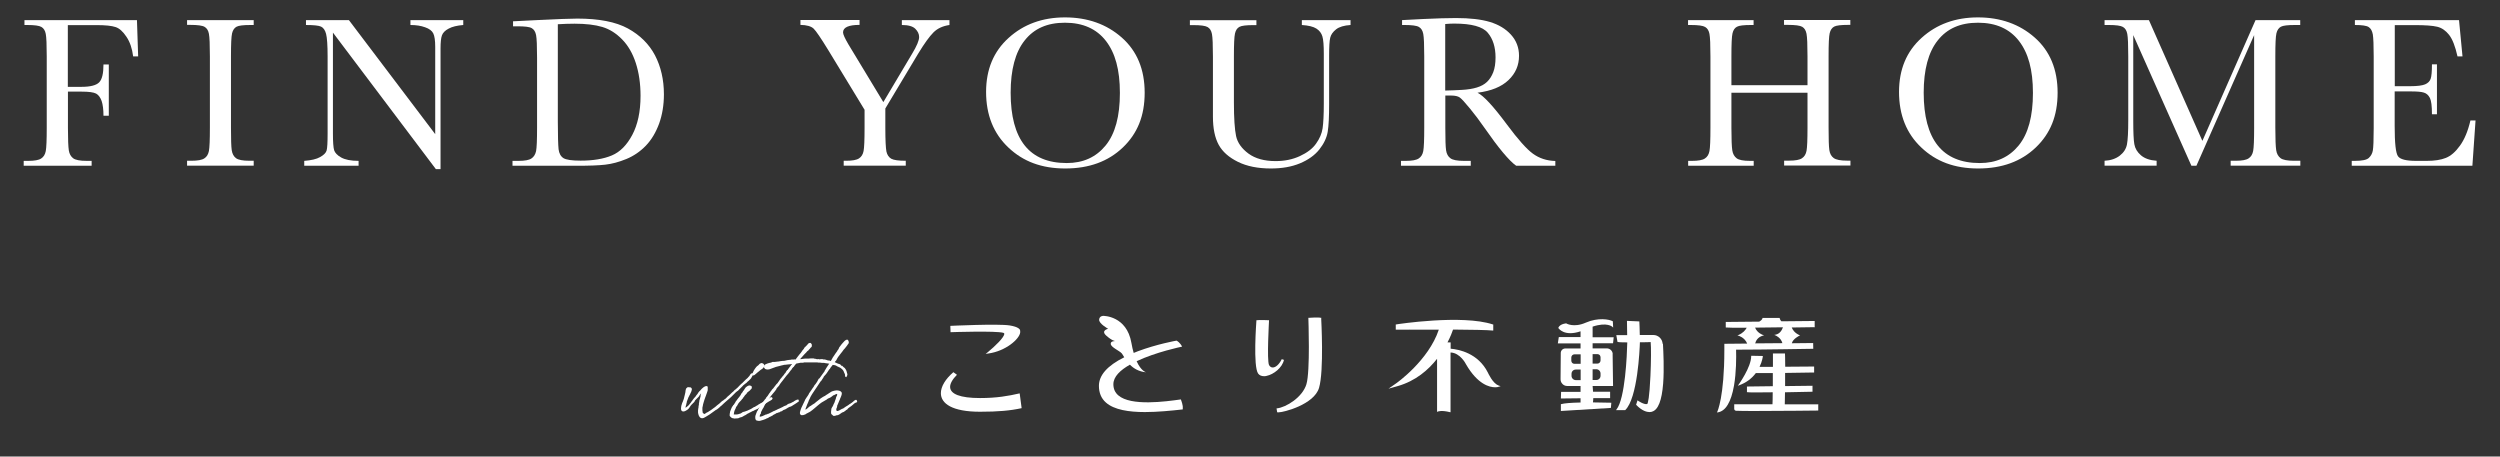
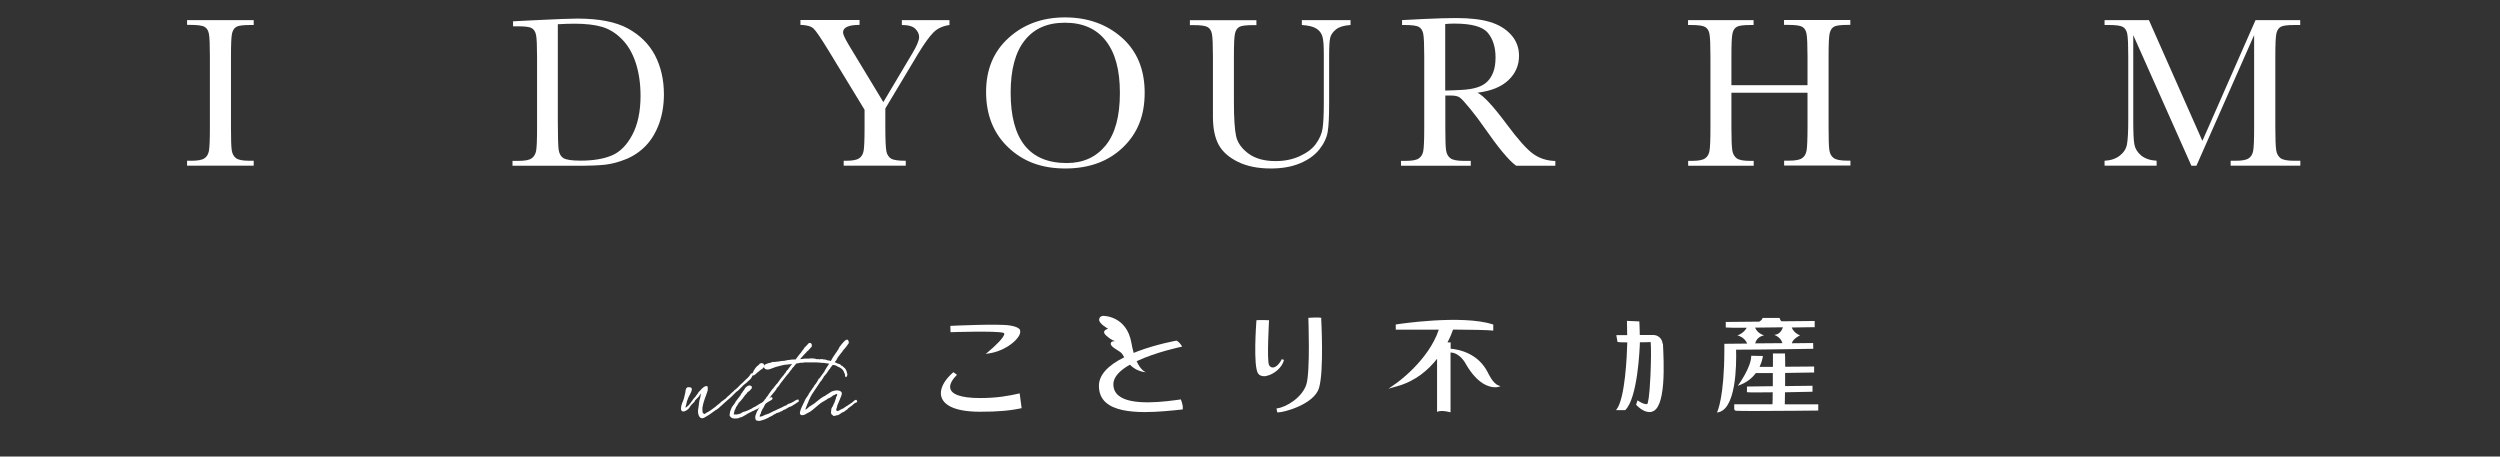
<svg xmlns="http://www.w3.org/2000/svg" id="Layer_3" data-name="Layer 3" viewBox="0 0 230 42">
  <rect x="0" y="0" width="230" height="42" fill="#333333" stroke="none" />
  <defs>
    <style>
      .cls-1 {
        fill: #fff;
        stroke-width: 0px;
      }
    </style>
  </defs>
  <g>
-     <path class="cls-1" d="M12.6,1.85l.11,3.34h-.46c-.09-.73-.3-1.34-.62-1.81-.32-.48-.65-.78-1-.89-.35-.12-.94-.18-1.77-.18h-2.62v5.68h1.26c.81,0,1.35-.14,1.62-.41.27-.27.4-.82.4-1.65h.49v4.72h-.49c0-.57-.06-1.03-.17-1.36-.12-.33-.29-.56-.51-.68-.23-.12-.67-.18-1.33-.18h-1.26v3.33c0,1.05.03,1.74.08,2.07s.19.57.4.73c.21.16.63.24,1.24.24h.46v.45H2.18v-.45h.42c.57,0,.97-.07,1.19-.22.22-.14.36-.37.42-.68.06-.31.09-1.02.09-2.14v-6.57c0-1.07-.03-1.76-.09-2.07-.06-.31-.19-.52-.4-.64-.2-.12-.64-.18-1.32-.18h-.24v-.45h10.34Z" />
    <path class="cls-1" d="M17.21,2.3v-.45h6.13v.45h-.29c-.66,0-1.09.05-1.29.16-.2.11-.34.31-.41.61s-.1,1-.1,2.11v6.57c0,1.05.02,1.74.07,2.07.05.33.18.57.39.73.21.16.62.24,1.23.24h.4v.45h-6.13v-.45h.4c.57,0,.97-.07,1.19-.22.22-.14.36-.37.42-.68s.09-1.02.09-2.14v-6.57c0-1.07-.03-1.76-.09-2.07s-.19-.52-.4-.64c-.2-.12-.65-.18-1.32-.18h-.29Z" />
-     <path class="cls-1" d="M40.1,15.56L30.63,3v9.3c0,.77.04,1.28.11,1.52.08.24.29.47.65.67.36.2.89.31,1.6.31v.45h-5v-.45c.64-.05,1.13-.16,1.46-.35.34-.19.54-.39.6-.61s.09-.73.09-1.54v-7.11c0-1.03-.05-1.72-.14-2.07s-.25-.57-.46-.67c-.21-.1-.67-.15-1.39-.15v-.45h3.95l7.94,10.49V4.32c0-.59-.06-1.01-.18-1.25s-.37-.43-.75-.56c-.38-.14-.83-.21-1.35-.21v-.45h4.86v.45c-.57.05-1.01.15-1.34.33-.33.17-.53.38-.62.62-.09.24-.13.65-.13,1.22v11.09h-.42Z" />
    <path class="cls-1" d="M47.19,1.96l2.2-.11c1.84-.09,3.08-.14,3.72-.14,1.99,0,3.54.3,4.66.91,1.11.61,1.94,1.43,2.49,2.47.54,1.04.82,2.24.82,3.59,0,.98-.15,1.88-.44,2.69-.3.81-.7,1.49-1.22,2.03-.52.54-1.12.95-1.8,1.23-.68.28-1.33.45-1.94.52-.61.07-1.48.1-2.59.1h-5.94v-.45h.55c.57,0,.97-.07,1.19-.22.22-.14.36-.37.43-.68.06-.31.09-1.02.09-2.14v-6.46c0-1.07-.03-1.76-.09-2.07-.06-.31-.2-.53-.4-.64-.2-.12-.64-.17-1.32-.17h-.4v-.45ZM51.32,2.23v8.95c0,1.32.03,2.18.07,2.56.05.38.2.65.45.81.25.15.77.23,1.57.23,1.17,0,2.12-.16,2.88-.48s1.38-.95,1.88-1.89.76-2.14.76-3.59c0-1.13-.15-2.14-.44-3.03-.29-.89-.71-1.61-1.26-2.17-.55-.56-1.15-.94-1.82-1.14-.67-.2-1.52-.3-2.56-.3-.5,0-1.01.02-1.52.05Z" />
    <path class="cls-1" d="M81.27,9.39l2.64-4.44c.44-.72.65-1.24.65-1.54,0-.28-.12-.53-.35-.76-.23-.23-.64-.35-1.24-.35v-.45h4.38v.45c-.61.09-1.1.31-1.47.68-.37.37-.85,1.03-1.43,1.99l-3,5.01v1.78c0,1.14.04,1.87.1,2.18.07.31.22.53.44.66.23.13.67.19,1.34.19v.45h-5.71v-.45h.22c.57,0,.97-.07,1.19-.22.22-.14.36-.37.42-.68s.09-1.02.09-2.14v-1.65l-3.34-5.49c-.68-1.11-1.13-1.77-1.35-1.98-.22-.21-.63-.33-1.21-.34v-.45h5.44v.45c-1.01,0-1.52.23-1.52.69,0,.18.17.55.5,1.11l3.2,5.29Z" />
    <path class="cls-1" d="M90.72,8.46c0-2.07.69-3.73,2.08-4.98,1.38-1.25,3.11-1.88,5.18-1.88s3.83.62,5.23,1.86c1.4,1.24,2.1,2.93,2.1,5.07s-.67,3.76-2.01,5.04c-1.34,1.28-3.1,1.93-5.29,1.93s-3.88-.64-5.24-1.93c-1.36-1.28-2.05-2.99-2.05-5.11ZM92.98,8.53c0,2.15.43,3.77,1.29,4.85.86,1.08,2.15,1.62,3.87,1.62,1.51,0,2.7-.54,3.58-1.62.88-1.08,1.31-2.69,1.31-4.83s-.43-3.68-1.29-4.79c-.86-1.11-2.12-1.67-3.76-1.67s-2.85.54-3.71,1.63c-.86,1.08-1.29,2.69-1.29,4.81Z" />
    <path class="cls-1" d="M119.77,1.85h4.48v.45c-.59.04-1.04.17-1.33.4-.29.23-.47.48-.54.77-.07.28-.1.83-.1,1.65v4.46c0,1.14-.04,1.99-.13,2.54s-.35,1.1-.77,1.63-1.02.96-1.79,1.28c-.77.32-1.66.47-2.67.47-1.19,0-2.2-.2-3.03-.61-.83-.41-1.42-.93-1.77-1.57s-.53-1.5-.53-2.58v-1.37s0-4.17,0-4.17c0-1.07-.03-1.76-.09-2.07-.06-.31-.19-.52-.4-.64-.2-.12-.64-.18-1.32-.18h-.31v-.45h6.12v.45h-.27c-.66,0-1.09.05-1.29.16-.21.11-.34.31-.41.61-.07.3-.1,1-.1,2.11v4.22c0,1.46.07,2.5.2,3.11.13.61.52,1.15,1.14,1.61.63.46,1.46.69,2.5.69.82,0,1.56-.15,2.23-.46.67-.31,1.17-.69,1.49-1.15.33-.46.53-.93.6-1.41.07-.48.11-1.25.11-2.29v-4.57c0-.76-.04-1.29-.13-1.59-.09-.3-.27-.54-.55-.72-.28-.18-.73-.29-1.34-.33v-.45Z" />
    <path class="cls-1" d="M143.1,15.25h-3.61c-.64-.45-1.62-1.62-2.94-3.52-.42-.61-.86-1.19-1.31-1.74-.46-.56-.77-.9-.94-1.02-.17-.12-.44-.18-.8-.18h-.53v2.97c0,1.05.02,1.74.07,2.07s.18.57.4.73c.21.16.62.24,1.23.24h.64v.45h-6.42v-.45h.44c.57,0,.97-.07,1.19-.22.22-.14.36-.37.42-.68.06-.31.09-1.02.09-2.14v-6.57c0-1.07-.03-1.76-.09-2.07-.06-.31-.19-.52-.4-.64-.2-.12-.65-.18-1.32-.18h-.23v-.45l1.92-.1c1.28-.06,2.29-.09,3.04-.09,1.28,0,2.32.12,3.12.36.8.24,1.45.63,1.94,1.17.49.54.74,1.19.74,1.94,0,.88-.32,1.62-.97,2.24-.65.62-1.59,1-2.85,1.16.56.27,1.46,1.25,2.71,2.93,1.01,1.36,1.81,2.26,2.39,2.68.58.42,1.26.65,2.06.67v.45ZM132.97,8.33c.49-.01,1-.03,1.53-.06.53-.03.98-.1,1.37-.22.39-.12.7-.29.94-.52s.43-.53.57-.89.21-.82.21-1.36c0-.94-.24-1.7-.71-2.26-.47-.57-1.5-.85-3.08-.85-.24,0-.52.01-.84.04v6.13Z" />
    <path class="cls-1" d="M166.29,8.53h-7v3.23c0,1.05.03,1.74.08,2.07s.19.57.4.73c.21.16.62.24,1.22.24h.35v.45h-6.03v-.45h.35c.57,0,.97-.07,1.19-.22.22-.14.36-.37.42-.68.06-.31.09-1.02.09-2.14v-6.57c0-1.07-.03-1.76-.09-2.07-.06-.31-.19-.52-.4-.64-.2-.12-.64-.18-1.32-.18h-.25v-.45h6.03v.45h-.25c-.65,0-1.08.05-1.28.16-.21.11-.34.31-.41.61s-.1,1-.1,2.11v2.66h7v-2.66c0-1.07-.03-1.76-.09-2.07s-.19-.52-.39-.64c-.2-.12-.64-.18-1.32-.18h-.36v-.45h6.1v.45h-.2c-.66,0-1.09.05-1.29.16-.2.11-.34.31-.41.61s-.1,1-.1,2.11v6.57c0,1.05.02,1.74.07,2.07.05.33.18.57.4.73.22.16.63.24,1.23.24h.31v.45h-6.1v-.45h.46c.57,0,.96-.07,1.18-.22.22-.14.36-.37.42-.68s.09-1.02.09-2.14v-3.23Z" />
-     <path class="cls-1" d="M174.71,8.46c0-2.07.69-3.73,2.08-4.98,1.38-1.25,3.11-1.88,5.18-1.88s3.83.62,5.23,1.86c1.4,1.24,2.1,2.93,2.1,5.07s-.67,3.76-2.01,5.04c-1.34,1.28-3.1,1.93-5.29,1.93s-3.88-.64-5.24-1.93c-1.36-1.28-2.05-2.99-2.05-5.11ZM176.98,8.53c0,2.15.43,3.77,1.29,4.85.86,1.08,2.15,1.62,3.87,1.62,1.51,0,2.7-.54,3.58-1.62.88-1.08,1.31-2.69,1.31-4.83s-.43-3.68-1.29-4.79c-.86-1.11-2.12-1.67-3.76-1.67s-2.85.54-3.71,1.63c-.86,1.08-1.29,2.69-1.29,4.81Z" />
    <path class="cls-1" d="M202.63,12.94l4.88-11.09h4.11v.45h-.49c-.66,0-1.09.05-1.29.16-.2.11-.34.31-.41.61s-.1,1-.1,2.11v6.57c0,1.05.03,1.74.08,2.07s.19.57.4.73c.21.16.62.24,1.23.24h.59v.45h-6.41v-.45h.47c.57,0,.96-.07,1.18-.22.22-.14.36-.37.42-.68s.09-1.02.09-2.14V3.23l-5.31,12.02h-.46l-5.35-12.02v7.85c0,1.07.03,1.81.1,2.19.07.39.27.73.61,1.02.34.29.82.46,1.44.5v.45h-4.79v-.45c.57-.03,1.04-.19,1.4-.47.36-.28.58-.62.66-1.03.08-.41.12-1.17.12-2.27v-5.83c0-1.07-.03-1.76-.09-2.07s-.19-.52-.4-.64c-.2-.12-.64-.18-1.32-.18h-.37v-.45h4.08l4.91,11.09Z" />
-     <path class="cls-1" d="M227.28,11.08h.47l-.29,4.17h-11.1v-.45h.28c.67,0,1.1-.09,1.29-.27.19-.18.32-.4.37-.68.05-.27.08-.97.08-2.09v-6.57c0-1.02-.03-1.69-.08-2.02-.06-.32-.18-.55-.38-.68-.2-.13-.62-.19-1.27-.19v-.45h9.58l.32,3.34h-.46c-.21-.94-.47-1.6-.78-1.99-.31-.39-.67-.64-1.09-.74-.42-.1-1.1-.15-2.04-.15h-1.86v5.62h1.42c.65,0,1.11-.06,1.37-.17.26-.11.43-.28.51-.51.08-.23.12-.67.12-1.33h.46v4.59h-.46c0-.74-.06-1.24-.19-1.5-.13-.25-.31-.42-.55-.49-.24-.08-.65-.11-1.22-.11h-1.47v3.17c0,1.59.1,2.52.31,2.8.2.28.75.42,1.65.42h1c.71,0,1.29-.09,1.74-.27.46-.18.89-.55,1.3-1.12.41-.56.74-1.34.97-2.33Z" />
  </g>
  <g>
    <g>
      <path class="cls-1" d="M63.39,35.63c.06,0,.16,0,.18.03.04.03.08.08.08.13,0,.04,0,.08-.02.13l-.03.1-.03.07-.04.08-.08.17-.02.03-.05.11-.03.04s-.02.03-.02.05l-.15.4s0,.05,0,.06l-.02.05-.02.11-.05.17s-.02.07-.02.1v.05s.08-.04.13-.09l.15-.13.07-.08.06-.08.07-.08.05-.08.07-.09.13-.18.07-.09.05-.05.07-.08.08-.12.07-.08.02-.03.05-.07.04-.07.09-.11.06-.05.07-.08q.09-.11.18-.18c.12-.11.25-.17.33-.17.11,0,.12.04.13.11v.27s-.02.08-.02.08l-.07.21s-.02.04-.02.05c-.03.11-.08.22-.12.33l-.03.09-.03.08-.04.12v.03s-.02.04-.02.04l-.08.28s-.02.08-.02.12l-.04.18s0,.06,0,.08v.16l.02.14v.06s.04.05.04.05l.03.03c.05.05.08.08.14.04l.06-.04.12-.08.12-.05.03-.03.24-.15.16-.12.18-.13.1-.08.1-.09.09-.07.04-.03.09-.07.25-.23.11-.06.08-.08.08-.04.13-.12.08-.09.21-.18.24-.23.09-.07.15-.16.08-.05.14-.13.04-.03.17-.18.08-.08.08-.08.08-.06s.08-.08.11-.11l.23-.23.14-.12.06-.06.02-.03.05-.05.07-.08.05-.08.02-.03.03-.05s.06-.08.16-.08c.08,0,.07.07.05.13-.02.08-.05.14-.08.19l-.08.14-.03.04-.11.11-.03.03-.05.05-.07.06-.06.05-.06.07-.11.08-.1.08-.11.09-.05.06-.02.02-.05.05-.19.19-.04.03-.03.04-.13.13h-.03s-.04.04-.04.04l-.07.05-.42.42c-.13.13-.27.24-.41.36l-.16.14c-.07.06-.14.13-.23.21l-.07.07-.12.1-.03.02-.09.09-.07.06-.1.08-.08.06-.07.03-.07.05c-.07.05-.15.1-.21.15l-.18.13-.04.03-.13.09c-.18.11-.34.2-.38.23-.09.05-.16.09-.27.09-.18,0-.32-.17-.37-.49-.02-.13,0-.28.02-.41,0-.03.02-.06.02-.08v-.07s.02-.12.02-.12l.02-.1v-.06s0-.06,0-.06l.02-.06v-.05l.02-.07v-.07s.08-.25.08-.25v-.04l.03-.08v-.08l.05-.2-.03.04-.1.12-.06.11s-.03.03-.04.05l-.23.23s-.07.08-.11.12c0,.02,0,.03,0,.03l-.08.12-.08.07-.03.03-.05.06-.04.03-.07.08-.06.07-.04.07-.03.03-.04.08-.12.13-.18.12c-.07.04-.15.08-.24.08-.12,0-.23-.06-.22-.29,0-.05.02-.13.02-.18l.03-.13.03-.08.02-.08.08-.18.08-.23.03-.12.03-.13s.02-.06.02-.07l.03-.14s.02-.07.02-.08l.02-.1v-.05l.02-.12.04-.13.1-.1.08-.03Z" />
      <path class="cls-1" d="M69.48,37.69l-.1.08-.12.05-.07.02-.06.04-.02.02s-.08.03-.11.04l-.08.05-.04.02-.16.08-.03.03-.13.08-.07.03s-.04.03-.05.03l-.12.07-.06.03-.06.02-.13.03-.12.06-.12.02h-.12s-.1.02-.1.02l-.23-.04c-.08-.03-.15-.08-.21-.16l-.04-.05v-.07c0-.06,0-.17.03-.24v-.05l.06-.17.07-.17s.02-.03.02-.05l.07-.12.06-.07s0-.03,0-.03l.08-.07.04-.07s.05-.07.07-.1l.03-.06.03-.06.03-.03s.05-.08.08-.11l.08-.11.03-.04.1-.12.13-.18.04-.1.11-.13.04-.06.03-.07.04-.03.11-.17.08-.12.09-.08c.05-.05.18-.12.3-.12.06.02.12.03.19.11v.06l-.02.12-.08.08-.1.11-.12.09-.13.11-.02.06-.16.16-.08.12-.06.08-.06.06s0,.04,0,.05l-.08.05s-.02.03-.02.05l-.13.14-.12.13-.06.08-.04.07-.09.16-.04.04s-.03.04-.04.06l-.05.14-.02.04-.08.17-.04.17v.03l-.02.1v.03h.12s.03,0,.03,0h.05s.05,0,.05,0h.04c.06,0,.11-.03.18-.04l.08-.03.08-.02s.03-.02.03-.02l.13-.08.03-.03.2-.05.13-.05.07-.02.28-.13.07-.03.13-.08.11-.07.07-.04h.05s.05-.04.05-.04l.11-.07.06-.03.08-.05.03-.03.13-.07.04-.03.2-.1.08-.04h.02s.06-.05.06-.05h.02l.04-.04.06-.03.03-.03.09-.05.06-.03.03-.02.05-.03c.06-.03.11-.08.18-.12l.05-.04h.09s.07.07.07.07v.08s-.08.1-.08.1l-.05.02-.05.04-.13.07-.26.16-.08.05-.11.09-.06.02-.04.02c-.15.1-.3.21-.44.29l-.05.05-.03.02-.09.03-.03.03-.07.03ZM70.29,33.56c0,.05.02.1,0,.18-.04.09-.12.18-.3.28l-.1.08-.03.03s-.11.08-.14.11l-.15.13-.13.11-.06.04s-.1.03-.16.03l-.02-.11v-.03s.13-.28.13-.28l.03-.06.12-.18.07-.09.03-.04.08-.08.06-.04.05-.04.12-.13.1-.05.07-.02c.14.02.2.08.23.14v.02Z" />
      <path class="cls-1" d="M73.1,33.06l.11.02v-.03s.23-.31.23-.31l.03-.03.1-.13.09-.1.03-.04.09-.13.03-.03s0-.03,0-.03l.06-.06.03-.04.03-.03.04-.06h0s.04-.08.04-.08l.09-.08.07-.08.04-.03.03-.03.08-.1.09-.09.09-.02h.08s.09.1.09.1l.02.08v.13s-.04.07-.04.07l-.08.07-.06.08-.08.08-.05.07-.12.09-.08.1-.18.18-.31.35-.08.09h.08s.13-.02.13-.02l.25-.03h.31s.24-.02.24-.02h.23l.08.03h.06l.11.03s.08.02.09.02l.09-.02.12.03s.08-.02.12-.02h.15s.1.03.1.03c0,0,.03,0,.04,0h.08s.23.07.23.07c0,0,.04.02.05.02h.13l.07.04.17.02s.03,0,.04,0l.05.04s0,0,.03,0l.28.12s.03.02.03.02l.17.07s.02,0,.03,0c0,0,.02.02,0,.02h.06s.12.07.12.07l.03.06.05.03h.06l.07.08.08.07.03.03s.02,0,.03,0l.1.14h0s.06.11.06.11l.03.08.04.16.03.08v.1l-.06.14-.04.06-.06-.02-.04-.05-.02-.14s0-.04,0-.06c-.02-.04-.05-.12-.07-.14l-.05-.13-.06-.1-.07-.08-.08-.07h0l-.12-.09s-.07-.03-.07-.03c0,0-.02,0-.02,0l-.08-.05-.05-.02s-.08-.02-.12-.07l-.12-.05s-.11-.02-.15-.02l-.08-.02-.1-.05-.12-.03c-.09-.03-.18-.03-.28-.05-.05,0-.12-.02-.16-.02l-.14-.03s-.04,0-.05,0h-.15s-.15-.02-.15-.02c-.03,0-.05,0-.07,0h-.08l-.11-.02c-.07,0-.13,0-.19,0h-.03s-.03,0-.03,0c-.02,0-.05,0-.08,0h-.06c-.27,0-.54,0-.8,0h-.03s-.07.03-.07.03h-.24s-.1.02-.1.02l-.3.06-.08.09-.11.14-.03.06-.05.03c-.05.06-.08.09-.13.15,0,0,0,.03,0,.03l-.13.15-.13.18-.08.1-.16.18-.27.35-.06.08-.16.2-.03.05-.05.05s-.03.05-.05.08l-.05.09-.05.06-.06.07-.06.06-.06.08-.02.03-.03.08-.18.23-.11.13-.22.27-.15.23-.15.21s-.03.03-.05.07l-.13.18-.03.05-.09.17c-.02.05-.04.08-.06.13l-.08.12-.09.18-.06.12v.1s-.08.11-.08.11c0,.03-.03.08-.03.12v.08s0,0,0,0l.15-.03.06-.02.07-.02.07-.04.07-.03.07-.03.07-.04h.06s.08-.03.08-.03l.04-.03h.05l.22-.11.16-.08.08-.05.08-.02.03-.02.24-.11.1-.06h.03s.38-.18.38-.18l.1-.06.06-.03.09-.03.12-.05.03-.04.13-.08.1-.03.12-.04.22-.12h.03s.05-.05.05-.05l.13-.08.04-.02h.03s.02-.02.02-.02l.06-.03h.1s.05.03.05.03v.08s0,.07,0,.07l-.08.05-.05.03-.02.02-.23.15h0s-.07.04-.07.04l-.09.06-.13.08-.09.04-.08.02-.12.06-.06.03-.02.02-.12.07-.06.04-.21.08-.11.09-.06.02-.1.03h0s-.04.03-.05.04c-.02.02-.04.03-.05.03h-.05s-.07.03-.07.03l-.04.02h-.07s-.03.03-.03.03l-.05.03-.17.09-.08.04-.09.08h-.03l-.08.05-.13.05-.15.1-.08.02-.13.07-.22.08-.31.09h-.11s-.04,0-.04,0l-.06-.02h-.05s-.1-.05-.1-.05l-.04-.09-.02-.08v-.1s0-.05,0-.06c0-.06.03-.13.08-.26,0-.02.02-.07.02-.08l.04-.06v-.03l.02-.04.06-.08.03-.08.09-.17.04-.06s.02-.05.02-.06l.05-.06.04-.05s.02-.05.04-.07l.04-.06.07-.1.07-.08.04-.06.07-.08.03-.05.07-.08.07-.08s0-.03,0-.04l.05-.05.03-.04.07-.08.05-.08.06-.09.05-.08.07-.08s0,0,0-.02l.12-.15.05-.08.12-.12.08-.11c.05-.07.1-.14.18-.23l.03-.04.08-.07c.1-.14.21-.31.31-.44l.04-.04.15-.19c.06-.06.08-.08.11-.13l.05-.08.09-.09.04-.09.12-.17h.03l.02-.03.09-.13.1-.13.07-.08.03-.06.09-.09v-.03s-.03,0-.03,0l-.1.02-.25.02-.25.03h-.08s-.06.02-.06.02l-.22.05-.07.02-.43.11-.07.03-.06.02-.08.03-.27.1-.08.03-.17.03-.15-.02-.08-.03-.05-.05-.06-.07v-.11s0-.08,0-.08c.02-.03.03-.08.13-.12l.06-.03c.13-.06.21-.08.34-.11l.11-.02.13-.06h.14s.05,0,.05,0l.33-.04h.03s.23-.04.23-.04l.18-.02h.02s.06,0,.06,0h.03l.23-.05.06-.02h.05l.14-.02h.03s.04,0,.04,0l.14-.03h.23Z" />
      <path class="cls-1" d="M77.02,37.39l-.02.08-.04.09-.02.08s0,.06,0,.08v.03s.04.04.04.04l.03.02s.04,0,.06,0l.08-.03h.02s.32-.18.32-.18h.05s.33-.23.33-.23c0,0,0,0,.02,0l.18-.12.04-.03.05-.04.09-.05s.08-.07.13-.09l.02-.02.08-.06.08-.08.12-.08.08-.02.05.03.03.06.02.08-.02.06-.08.02s-.05.03-.08.04l-.1.06-.03.03-.09.08c-.06.06-.18.15-.33.25l-.08.06-.02.02-.04.04-.04.06-.07.04h-.02s-.03.04-.05.05l-.02.02-.08.05-.05.05-.05.02-.08.03-.07.03-.15.11h-.02s-.07.06-.07.06l-.06.03-.08.03-.08.02h-.08s-.04.03-.04.03l-.07.02s-.05,0-.08,0c-.02,0-.04,0-.06,0l-.08-.07s0-.03-.03-.03l-.06-.05-.04-.08v-.18s.02-.15.02-.15v-.08s.07-.15.07-.15c0,0,.05-.06.05-.07l.04-.08.02-.04.04-.11.06-.1c.02-.07.05-.17.08-.24l.06-.16.03-.14c.06-.09.1-.17.09-.26v-.03s-.08,0-.15.04l-.15.08h-.04s-.05.03-.07.05l-.08.07h0s-.07.04-.07.04l-.06.05-.18.08h-.02s-.1.07-.1.07l-.03.03-.43.25-.08.05-.17.13-.16.13-.27.23-.23.19-.19.14-.05.03-.06.03-.11.06-.12.06-.12.08-.1.03h0l-.09.03h-.11s-.08,0-.08,0l-.09-.09-.02-.1.02-.13.04-.13s.02-.06.02-.07l.06-.16.04-.08.08-.17.06-.13.03-.06c.03-.07.08-.17.11-.23l.02-.06.12-.19.07-.1.12-.18.06-.13.08-.11.08-.12.03-.04.12-.18.03-.05.03-.03.06-.09.03-.06.05-.08.09-.1s.04-.07.13-.19l.15-.28.07-.04c.14-.2.31-.43.46-.64l.02-.02s0-.03,0-.03l.02-.05.05-.07.06-.1.02-.04.11-.17.04-.06.03-.04.1-.16s.03-.05.04-.08l.06-.08.13-.22.08-.15.17-.25.05-.08c.05-.08.12-.17.18-.25l.02-.02s0-.02,0-.03l.1-.13.04-.08.03-.08s.02-.03.02-.03l.17-.23.11-.13.2-.22c.11-.1.2-.13.26-.12.11.03.16.27.12.33l-.2.28-.15.19-.12.13-.12.17-.12.15-.23.3-.08.12-.04.07-.09.17-.07.07-.33.45-.08.09-.07.11-.03.06-.06.05-.04.06s-.05.09-.08.12l-.13.19-.08.1-.12.13-.07.09s0,.03,0,.03l-.12.18-.08.13-.08.08c-.13.18-.26.39-.38.57-.08.12-.16.23-.23.34l-.03.05-.03.04c-.08.1-.14.23-.24.39l-.03.06s-.03.07-.05.12l-.1.2-.03.1-.12.27c-.02.05,0,0-.02.06l-.11.28s-.02.06-.02.1h.03l.08-.05.06-.05.08-.06.04-.05.05-.04.13-.09h.03s.08-.07.08-.07l.24-.15.06-.04.03-.03.08-.08h.02s.08-.08.12-.1h0s.25-.2.25-.2l.21-.14.16-.09h.02c.08-.05.12-.09.17-.12l.07-.04.15-.1.22-.14.08-.04.21-.06h.03c.14-.04.32-.03.48.03.23.12.18.26.12.45-.03.1-.08.18-.11.26,0,.03-.02.06-.03.09-.04.1-.08.16-.1.23l-.1.24-.05.11Z" />
    </g>
    <g>
      <path class="cls-1" d="M137.85,35.45c-.51-.16-.96-1.16-.97-1.18-.9-1.78-2.65-2.12-3.42-2.19v-.58h-.29c.28-.53.44-.97.51-1.18,1.65.01,3.17.04,3.66.09h.04s0-.56,0-.56h-.03c-2.83-.94-8.85-.02-8.91,0h-.03v.48h.04s1.9-.01,3.92,0c-.95,2.84-3.87,4.9-3.9,4.92l-.73.51.85-.24c1.65-.47,2.82-1.49,3.62-2.51v4.89s.05-.03.05-.03c0,0,.32-.16,1.14.05h.05s0-5.49,0-5.49c.89.02,1.42,1.07,1.42,1.08,1.08,1.87,2.18,2.12,2.68,2.12.16,0,.26-.02.27-.03l.24-.07-.24-.08Z" />
      <g>
        <path class="cls-1" d="M167.24,37.2h-3.04c0-.34.02-.72.02-1.11,1.3-.02,2.48-.05,2.49-.05h.04s0-.55,0-.55l-2.52.03c0-.4,0-.81,0-1.21,1.34-.02,2.61-.04,2.63-.04h.04s0-.55,0-.55l-2.66.02c0-.71-.02-1.18-.02-1.18v-.04s-1.11,0-1.11,0v.04s0,.51,0,1.19h-1.23c.25-.52.3-.94.3-.96v-.04s-1.07-.02-1.07-.02v.04c0,1.01-1.15,2.6-1.16,2.62l-.07.1.11-.04c.64-.23,1.16-.61,1.55-1.13.34,0,.86,0,1.56,0,0,.4,0,.81,0,1.21l-2.38.03v.52h.03c.15.03.94.03,2.34.01,0,.55-.01.91-.02,1.1h-3.52s0,.42,0,.42c0,.1.07.17.17.18.3.02,1,.02,1.85.02,2.26,0,5.62-.04,5.67-.04h.04s0-.59,0-.59Z" />
        <path class="cls-1" d="M166.95,30.06v-.53s-3.06.03-3.06.03c-.12-.11-.16-.28-.16-.28v-.03s-1.58,0-1.58,0v.03c-.03.13-.18.24-.3.31l-3.08.03v.51h.03c.15.02.79.03,1.9.02-.12.22-.34.49-.76.67l-.1.04.11.03s.56.15.79.72l-2.1.02v.33h0c0,.14,0,.24,0,.24,0,4.31-.64,5.67-.65,5.68l-.03.06h.07c.73-.11,1.23-.94,1.5-2.47.21-1.22.21-2.58.19-3.3.03,0,.07,0,.1,0,2.23,0,6.91-.08,6.96-.08h.04s-.01-.53-.01-.53l-1.96.02c.09-.4.68-.69.69-.69l.07-.03-.07-.03c-.45-.21-.63-.51-.7-.7,1.19-.02,2.09-.03,2.09-.03h.04ZM163.36,30.79l-.13.02.12.05s.5.2.63.71l-2.5.02c.05-.22.22-.57.7-.71l.12-.03-.12-.04s-.52-.17-.71-.67c.73,0,1.59-.02,2.56-.03-.08.24-.27.6-.68.68Z" />
      </g>
      <g>
-         <path class="cls-1" d="M148.37,32.59c0-.3-.25-.54-.55-.54h-1.3s0-.47,0-.47h1.88s.06-.55.06-.55h-1.94v-.98c1.35-.45,1.82.02,1.82.02l.07.07-.03-.59h-.02c-.3-.17-1.34-.36-2.46.13-1.13.5-1.81.07-1.81.07h-.01s-.01,0-.01,0c-.61.08-.69.39-.7.4v.02s0,.01,0,.01c.02.03.53.81,2.04.3v.53h-2s-.09.58-.09.58h2.09s0,.47,0,.47h-1.43c-.21.01-.39.19-.39.41l-.02,2.42c0,.16.06.32.18.44.12.12.27.18.43.18h1.23v.54h-1.79s-.02.61-.02.61l1.81-.02v.39c-.91.02-1.51.07-1.78.15h-.03v.63l4.57-.28h.03s.04-.48.04-.48h-.04s-.76-.02-1.65-.03c.02-.1.02-.24.03-.39h1.55s0-.59,0-.59h-1.57c-.01-.24-.03-.44-.04-.53h1.88s-.04-2.94-.04-2.94ZM145.42,33.99v.98h-.45c-.21,0-.39-.18-.39-.39v-.19c0-.22.17-.39.39-.39h.45ZM145.42,32.59v.88h-.58c-.16,0-.28-.13-.28-.29v-.29c0-.16.13-.29.28-.29h.58ZM147.25,34.37v.2c0,.22-.17.39-.39.39h-.34v-.99h.34c.1,0,.2.04.27.11.07.07.12.17.12.28ZM146.52,33.46v-.88h.45c.16,0,.28.13.28.29v.29c0,.16-.13.29-.28.29h-.45Z" />
        <path class="cls-1" d="M152.96,31.63c-.02-.45-.4-.81-.85-.81h-1.25c0-.44-.04-1.21-.04-1.22v-.03s-1.14-.05-1.14-.05l.02,1.31h-1l.11.63h.02s.07.04.88.04c-.03,1.24-.2,5.16-.99,6.17l-.05.06h.85c1.14-1.09,1.33-5.57,1.35-6.24.47,0,.88-.01.99-.02.05.44.04,1.81-.02,3.11-.09,1.99-.23,2.56-.3,2.59-.29.08-.85-.31-.85-.31l-.04-.03-.13.41.02.02c.54.55.97.65,1.22.65.14,0,.22-.03.23-.04.56-.16.9-1.03,1.02-2.6.1-1.33.02-2.9-.02-3.65Z" />
      </g>
      <g>
        <path class="cls-1" d="M118.13,33.14v-.03s-.22-.07-.22-.07v.03c-.23.45-.54.74-.82.74h0c-.14,0-.26-.08-.34-.23-.21-.44,0-4.04,0-4.08v-.04s-.04,0-.04,0c-.03,0-.84-.04-1.09,0h-.03s0,.03,0,.03c-.01.17-.32,4.22.16,4.88.12.16.3.24.54.24.08,0,.16,0,.24-.03.64-.13,1.44-.75,1.59-1.46Z" />
        <path class="cls-1" d="M121.56,29.27v-.03s-.03,0-.03,0c-.21-.06-1.08-.01-1.12,0h-.04s0,.04,0,.04c0,.05.18,4.89-.18,6.07-.36,1.2-1.87,2.13-2.71,2.22h-.04s.06.36.06.36h.02s.03.01.06.01c.54,0,3.31-.73,3.77-2.25.47-1.57.2-6.34.2-6.39Z" />
      </g>
      <path class="cls-1" d="M93.99,37.55c-1.05.23-2.15.33-3.83.33-2.56,0-3.6-.75-3.6-1.71,0-.61.42-1.3,1.15-1.93l.33.24c-.42.42-.63.81-.63,1.11,0,.66.92,1.03,2.75,1.03,1.55,0,2.6-.19,3.65-.43l.18,1.36Z" />
      <path class="cls-1" d="M93.86,30.41c-.02-.11-.16-.34-.97-.47-1.08-.17-5.46.04-5.46.04l.02.57h0s0,.01,0,.01h.07s4.12-.14,4.79.06c.07.02.08.05.08.07.06.3-.89,1.2-1.5,1.7l-.21.17.26-.04c1.59-.22,2.87-1.34,2.92-1.95,0-.06,0-.12-.02-.17Z" />
      <path class="cls-1" d="M108.8,37.32c-.02-.22-.15-.52-.15-.54v-.03s-.04,0-.04,0c-1.36.19-4.56.64-5.73-.38-.3-.26-.45-.6-.45-1.02,0-.7.64-1.3,1.52-1.8.34.34.81.64,1.49.7,0,0-.46-.1-.87-1.02,1.8-.85,4.09-1.32,4.13-1.33h.05s-.02-.05-.02-.05c0-.01-.17-.34-.48-.51h-.01s-.01,0-.01,0c-.02,0-1.8.32-3.56.98-.13.05-.25.1-.37.15-.08-.27-.15-.57-.21-.92-.43-2.51-2.58-2.49-2.58-2.49,0,0-.36-.02-.39.35-.02.37.83.84.83.84,0,0-.72.15-.16.64.55.49.83.49.83.49,0,0-.48-.03-.43.28s.81.61,1.02.86c.05.06.12.19.22.35-1.55.77-2.33,1.65-2.33,2.63,0,.63.21,1.15.64,1.53.76.68,2.13.88,3.59.88,1.19,0,2.44-.13,3.45-.24h.03s0-.03,0-.03c0,0,.02-.11,0-.32Z" />
    </g>
  </g>
</svg>